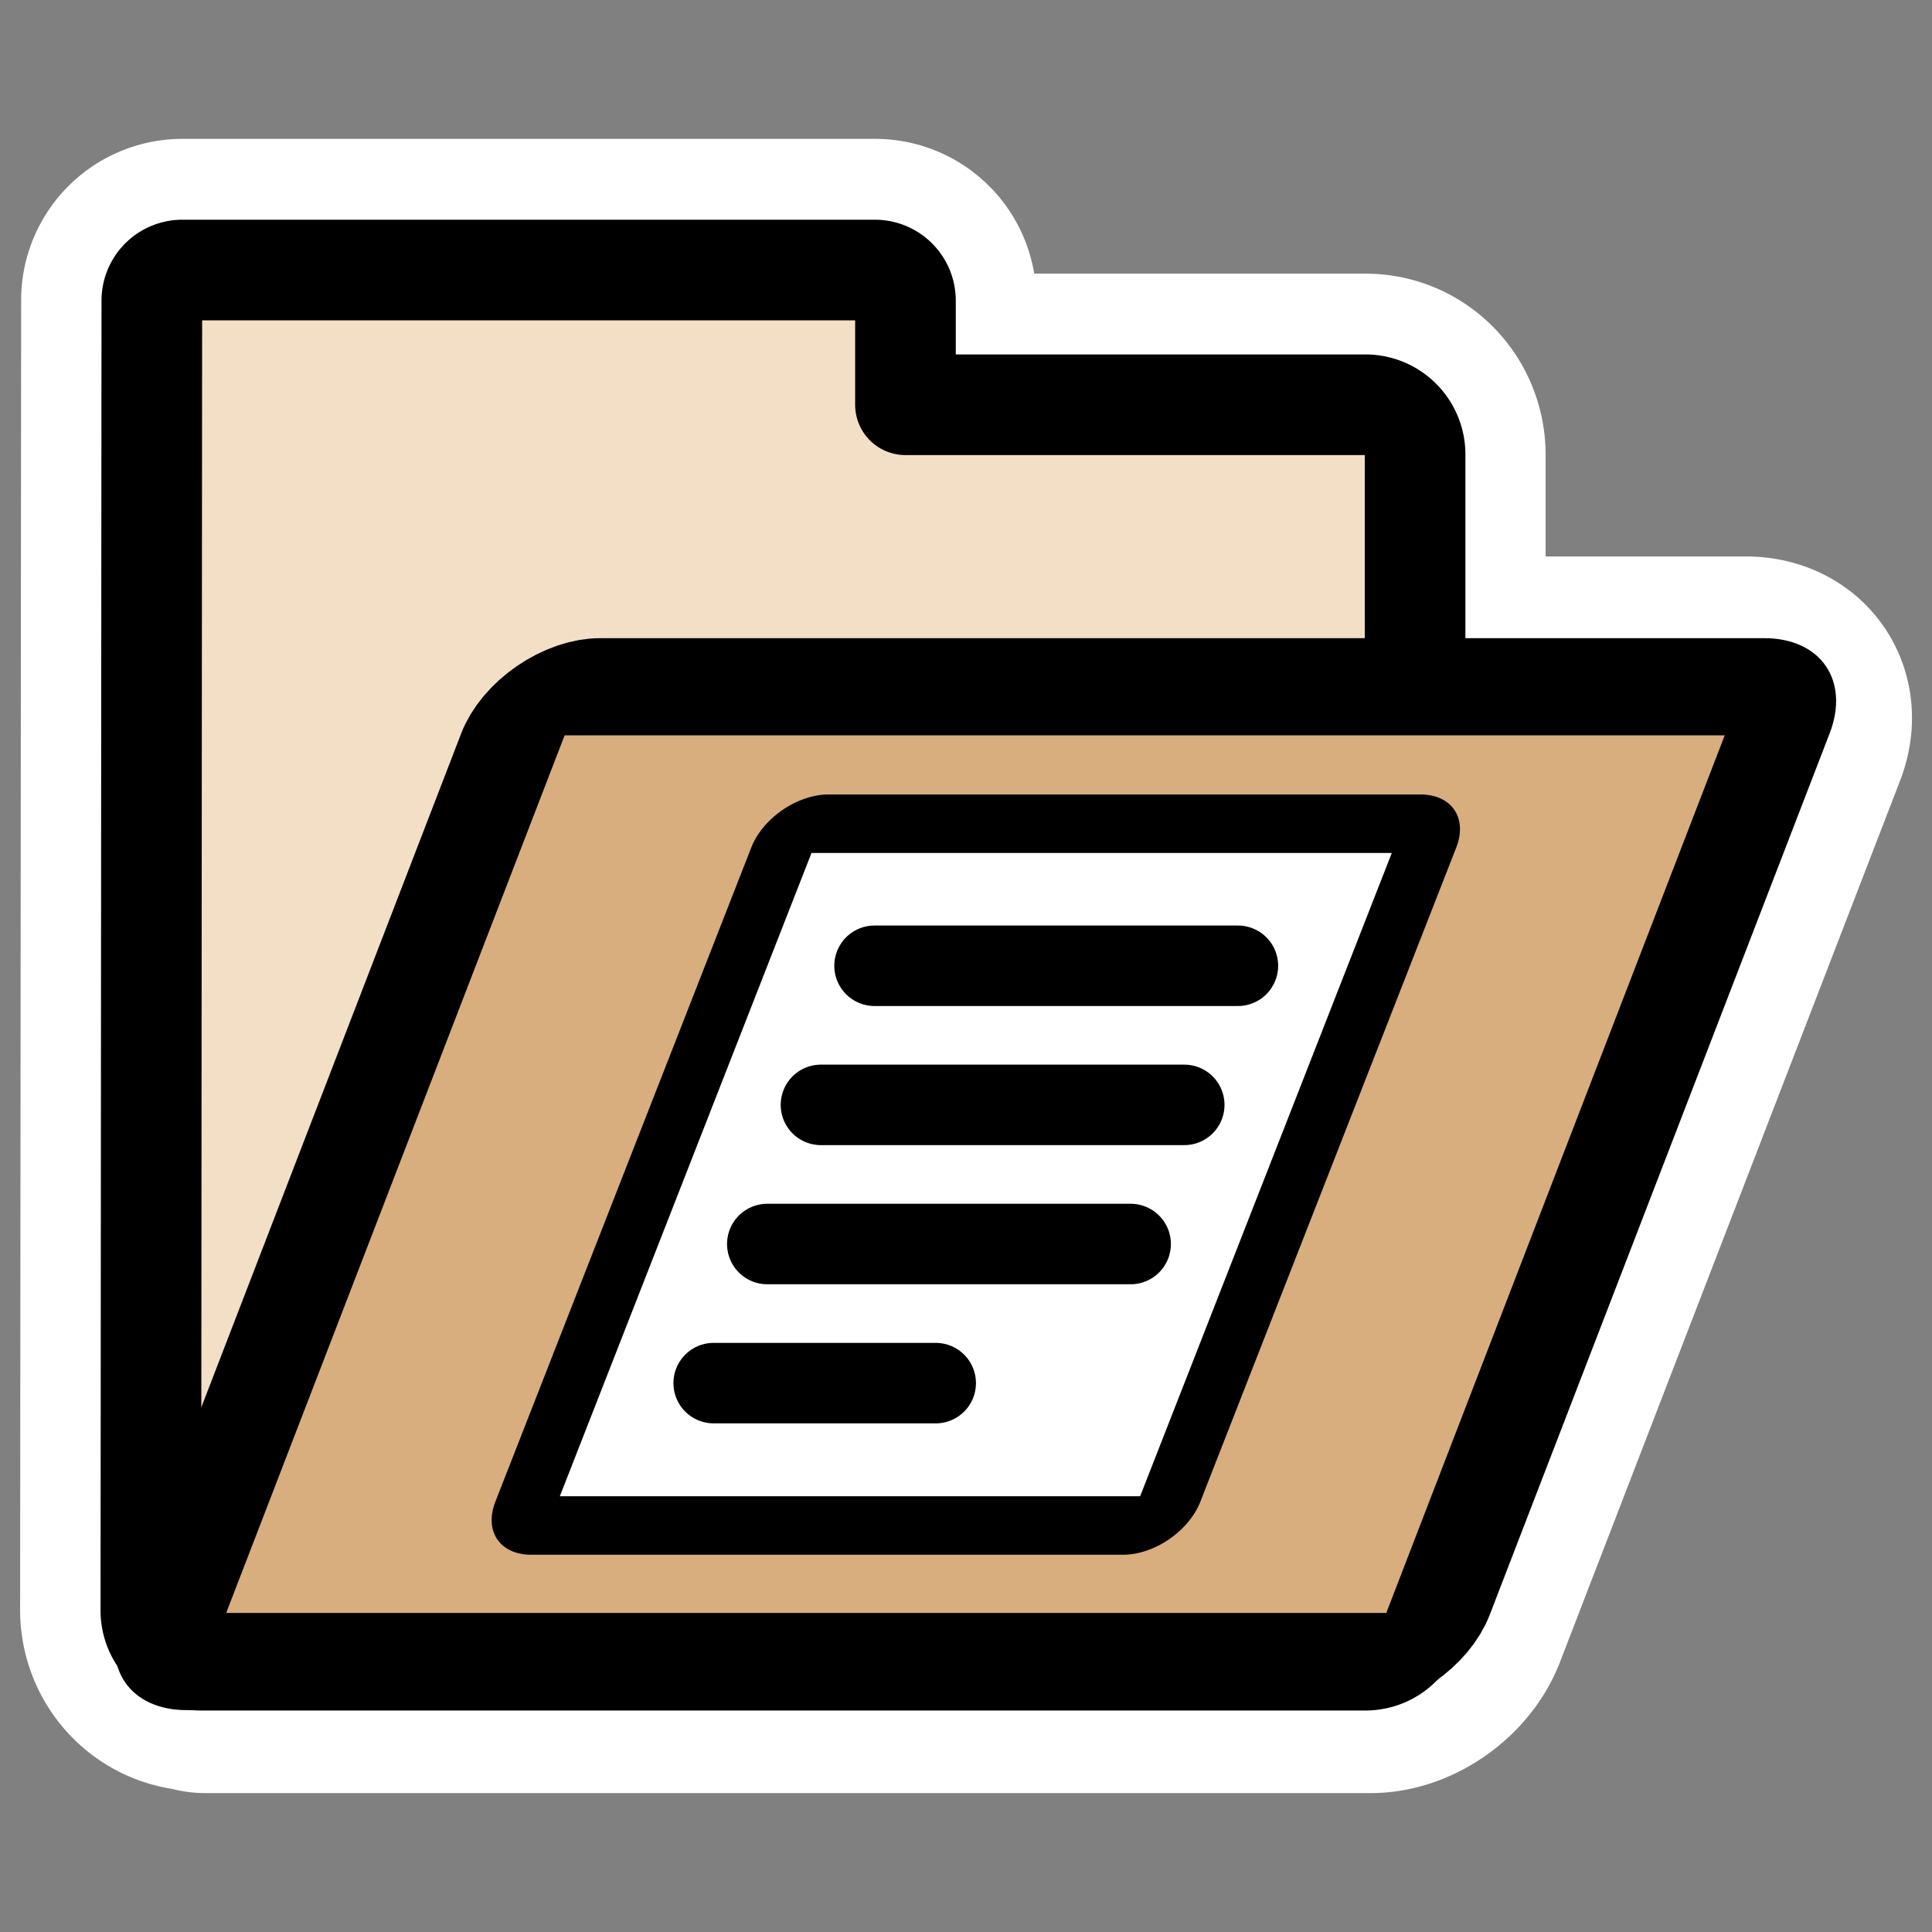
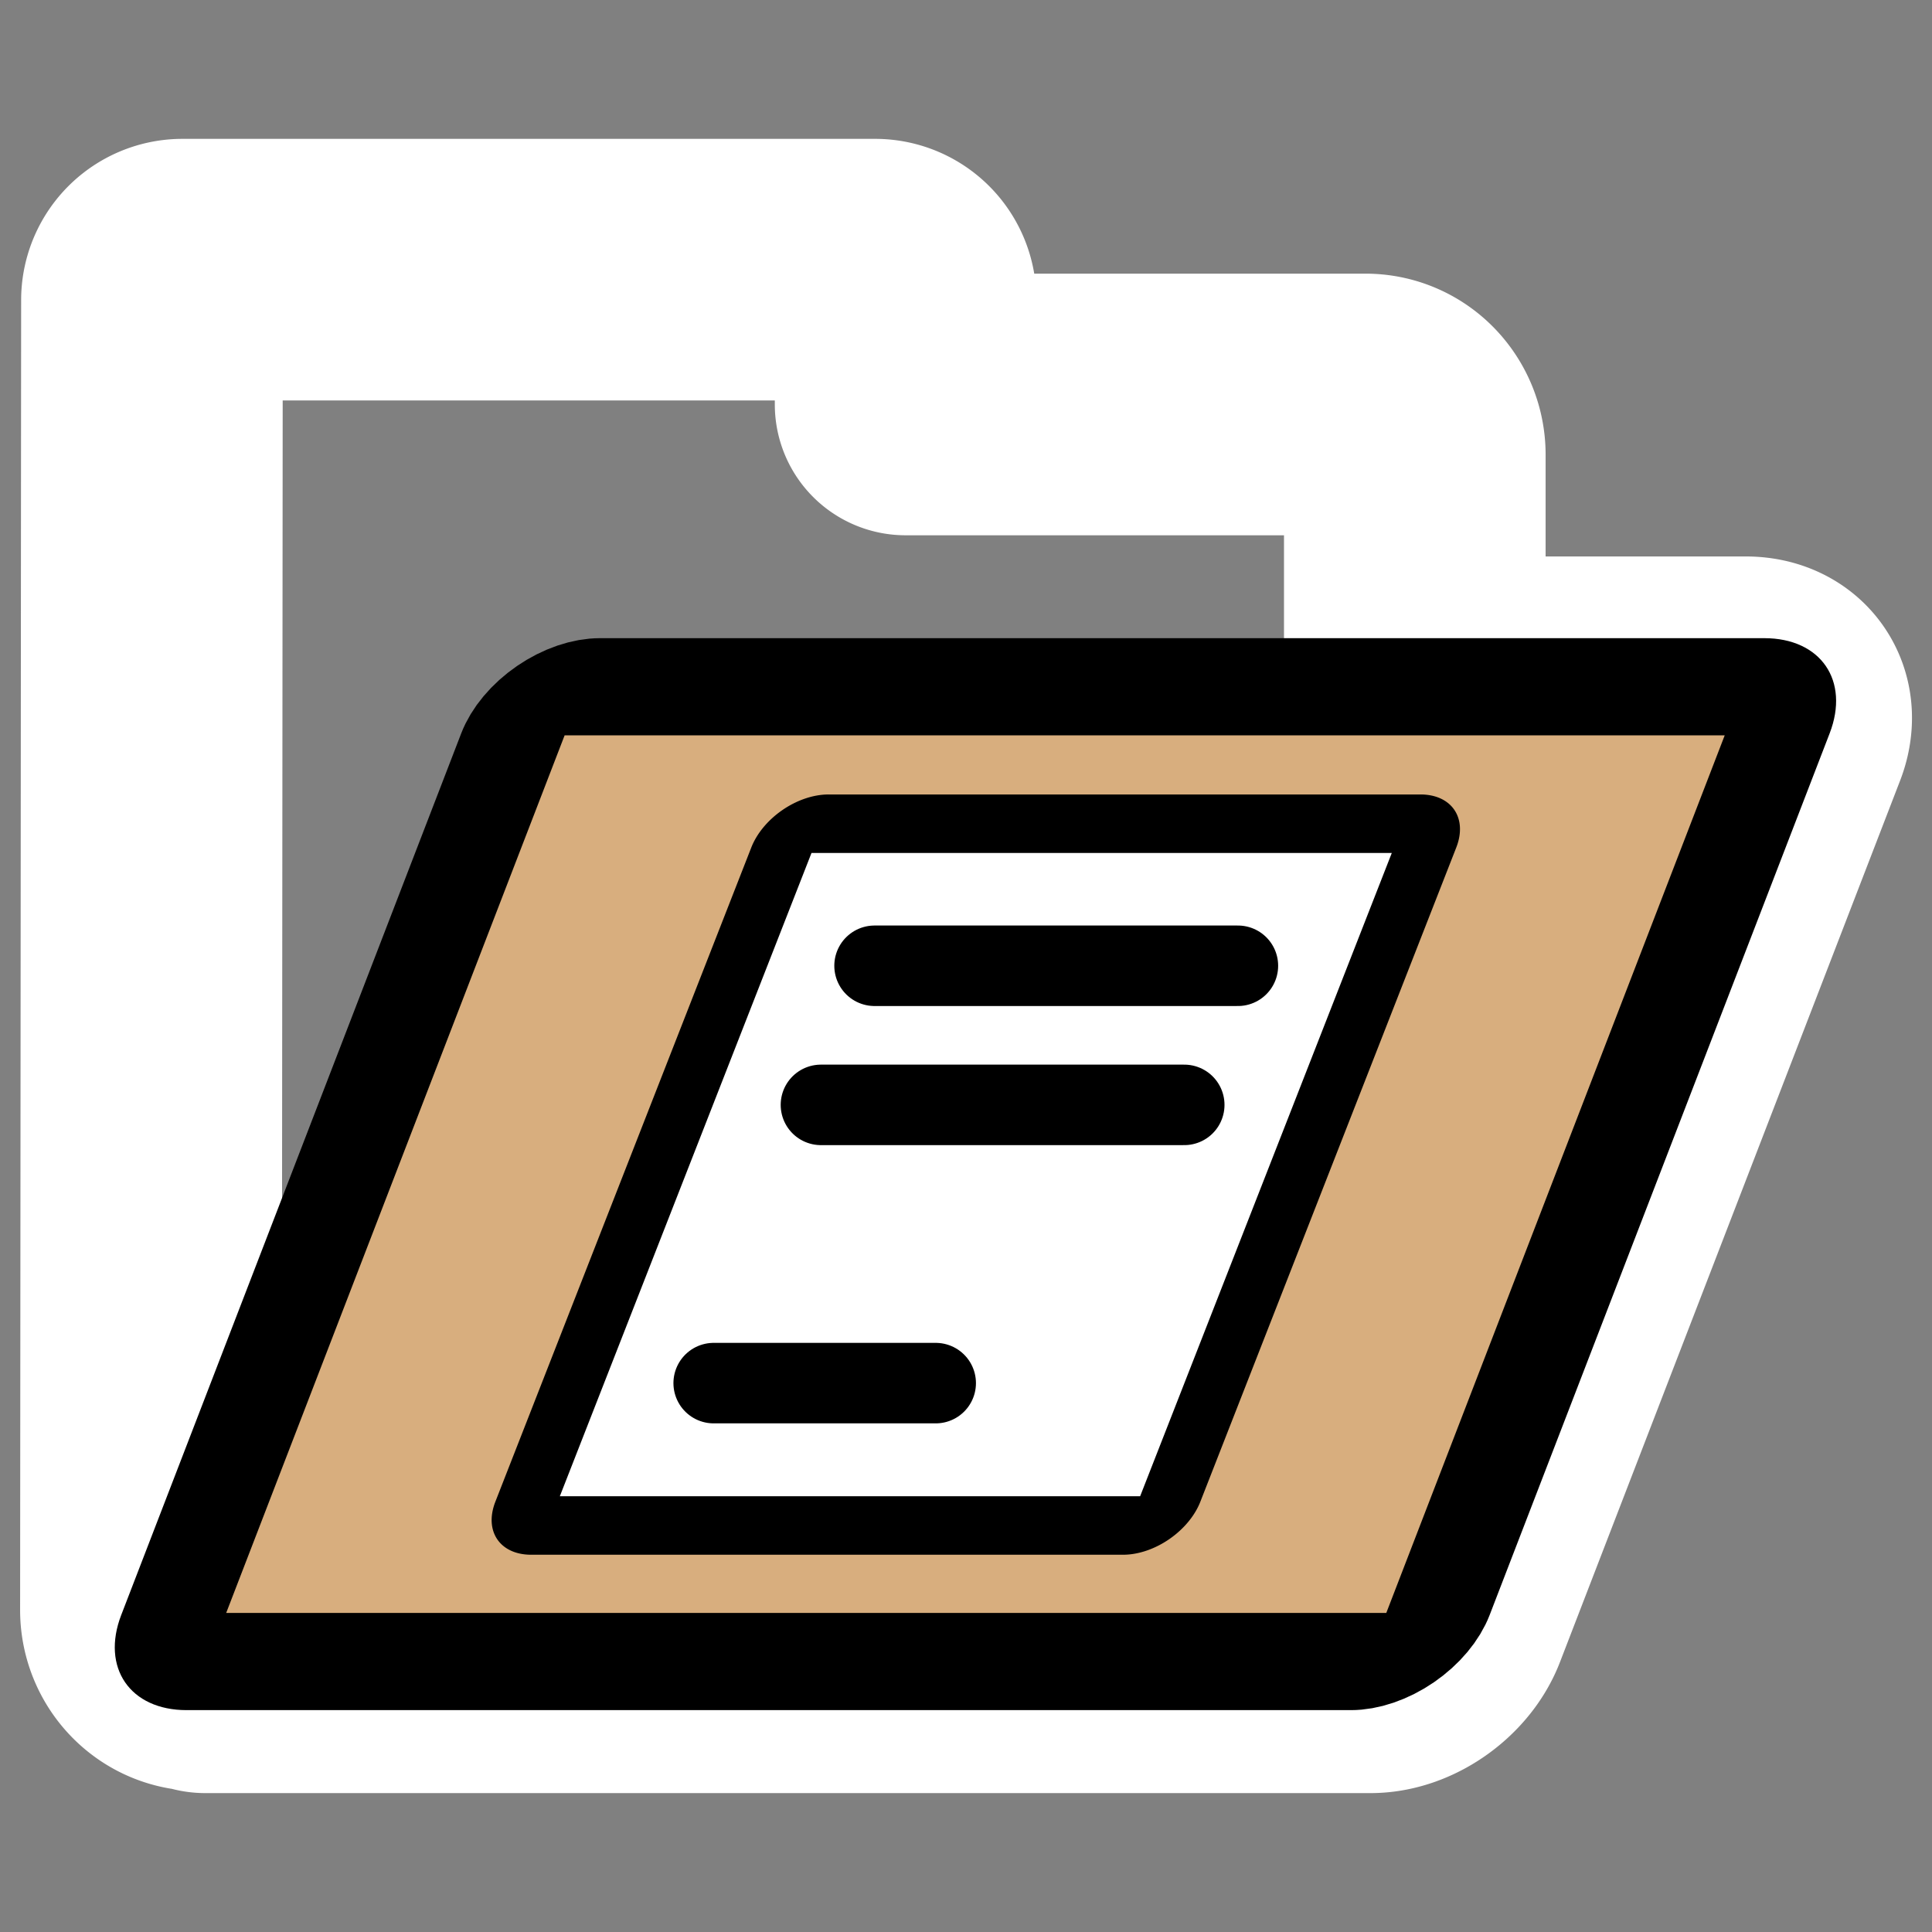
<svg xmlns="http://www.w3.org/2000/svg" viewBox="0 0 60 60" version="1.0">
  <rect x="0" y="0" width="60" height="60" fill="#808080" stroke="none" />
  <path d="M5.656 8.375a.947.947 0 00-.937.938L4.687 50c0 .857.674 1.562 1.532 1.562.01.001.02-.002.031 0 .054.005.067.062.125.062h36.187c.858 0 1.786-.668 2.094-1.468l10.563-27.375c.308-.8-.143-1.437-1-1.437H43.938v-7.22c0-.857-.674-1.563-1.532-1.563H28.125V9.313a.947.947 0 00-.937-.938H5.656z" stroke-linejoin="round" stroke="#fff" stroke-width="8.125" fill="none" />
-   <path d="M5.655 8.386a.95.95 0 00-.94.94l-.03 40.686c0 .858.689 1.547 1.546 1.547H42.4c.858 0 1.547-.69 1.547-1.547V14.117c0-.858-.69-1.547-1.547-1.547H28.12V9.326a.95.95 0 00-.938-.94H5.655z" stroke-linejoin="round" fill-rule="evenodd" stroke="#000" stroke-width="3.125" fill="#f2dfc6" />
  <path d="M26.628 23.398c-.884 0-1.596.712-1.596 1.595v30.26c0 .884.712 1.595 1.596 1.595h37.285c.884 0 1.596-.711 1.596-1.595v-30.26c0-.883-.712-1.595-1.596-1.595H26.628z" transform="matrix(.97 0 -.349 .905 .384 .153)" stroke-linejoin="round" fill-rule="evenodd" stroke="#000" stroke-width="3.335" fill="#d8ae7e" />
  <path d="M35.692 26.9a.81.81 0 00-.811.811v22.328c0 .45.362.811.811.811h18.953a.809.809 0 00.811-.811V27.711a.81.81 0 00-.811-.811H35.692z" transform="matrix(.97 0 -.356 .91 .331 1.102)" stroke-linejoin="round" fill-rule="evenodd" stroke="#000" stroke-linecap="round" stroke-width="1.996" fill="#fff" />
-   <path d="M22.164 42.954h6.895M23.829 38.634h11.284M25.495 34.313h11.283M27.16 29.993h11.284" stroke-linejoin="round" stroke="#000" stroke-linecap="round" stroke-width="2.5" fill="none" />
+   <path d="M22.164 42.954h6.895M23.829 38.634M25.495 34.313h11.283M27.16 29.993h11.284" stroke-linejoin="round" stroke="#000" stroke-linecap="round" stroke-width="2.5" fill="none" />
</svg>